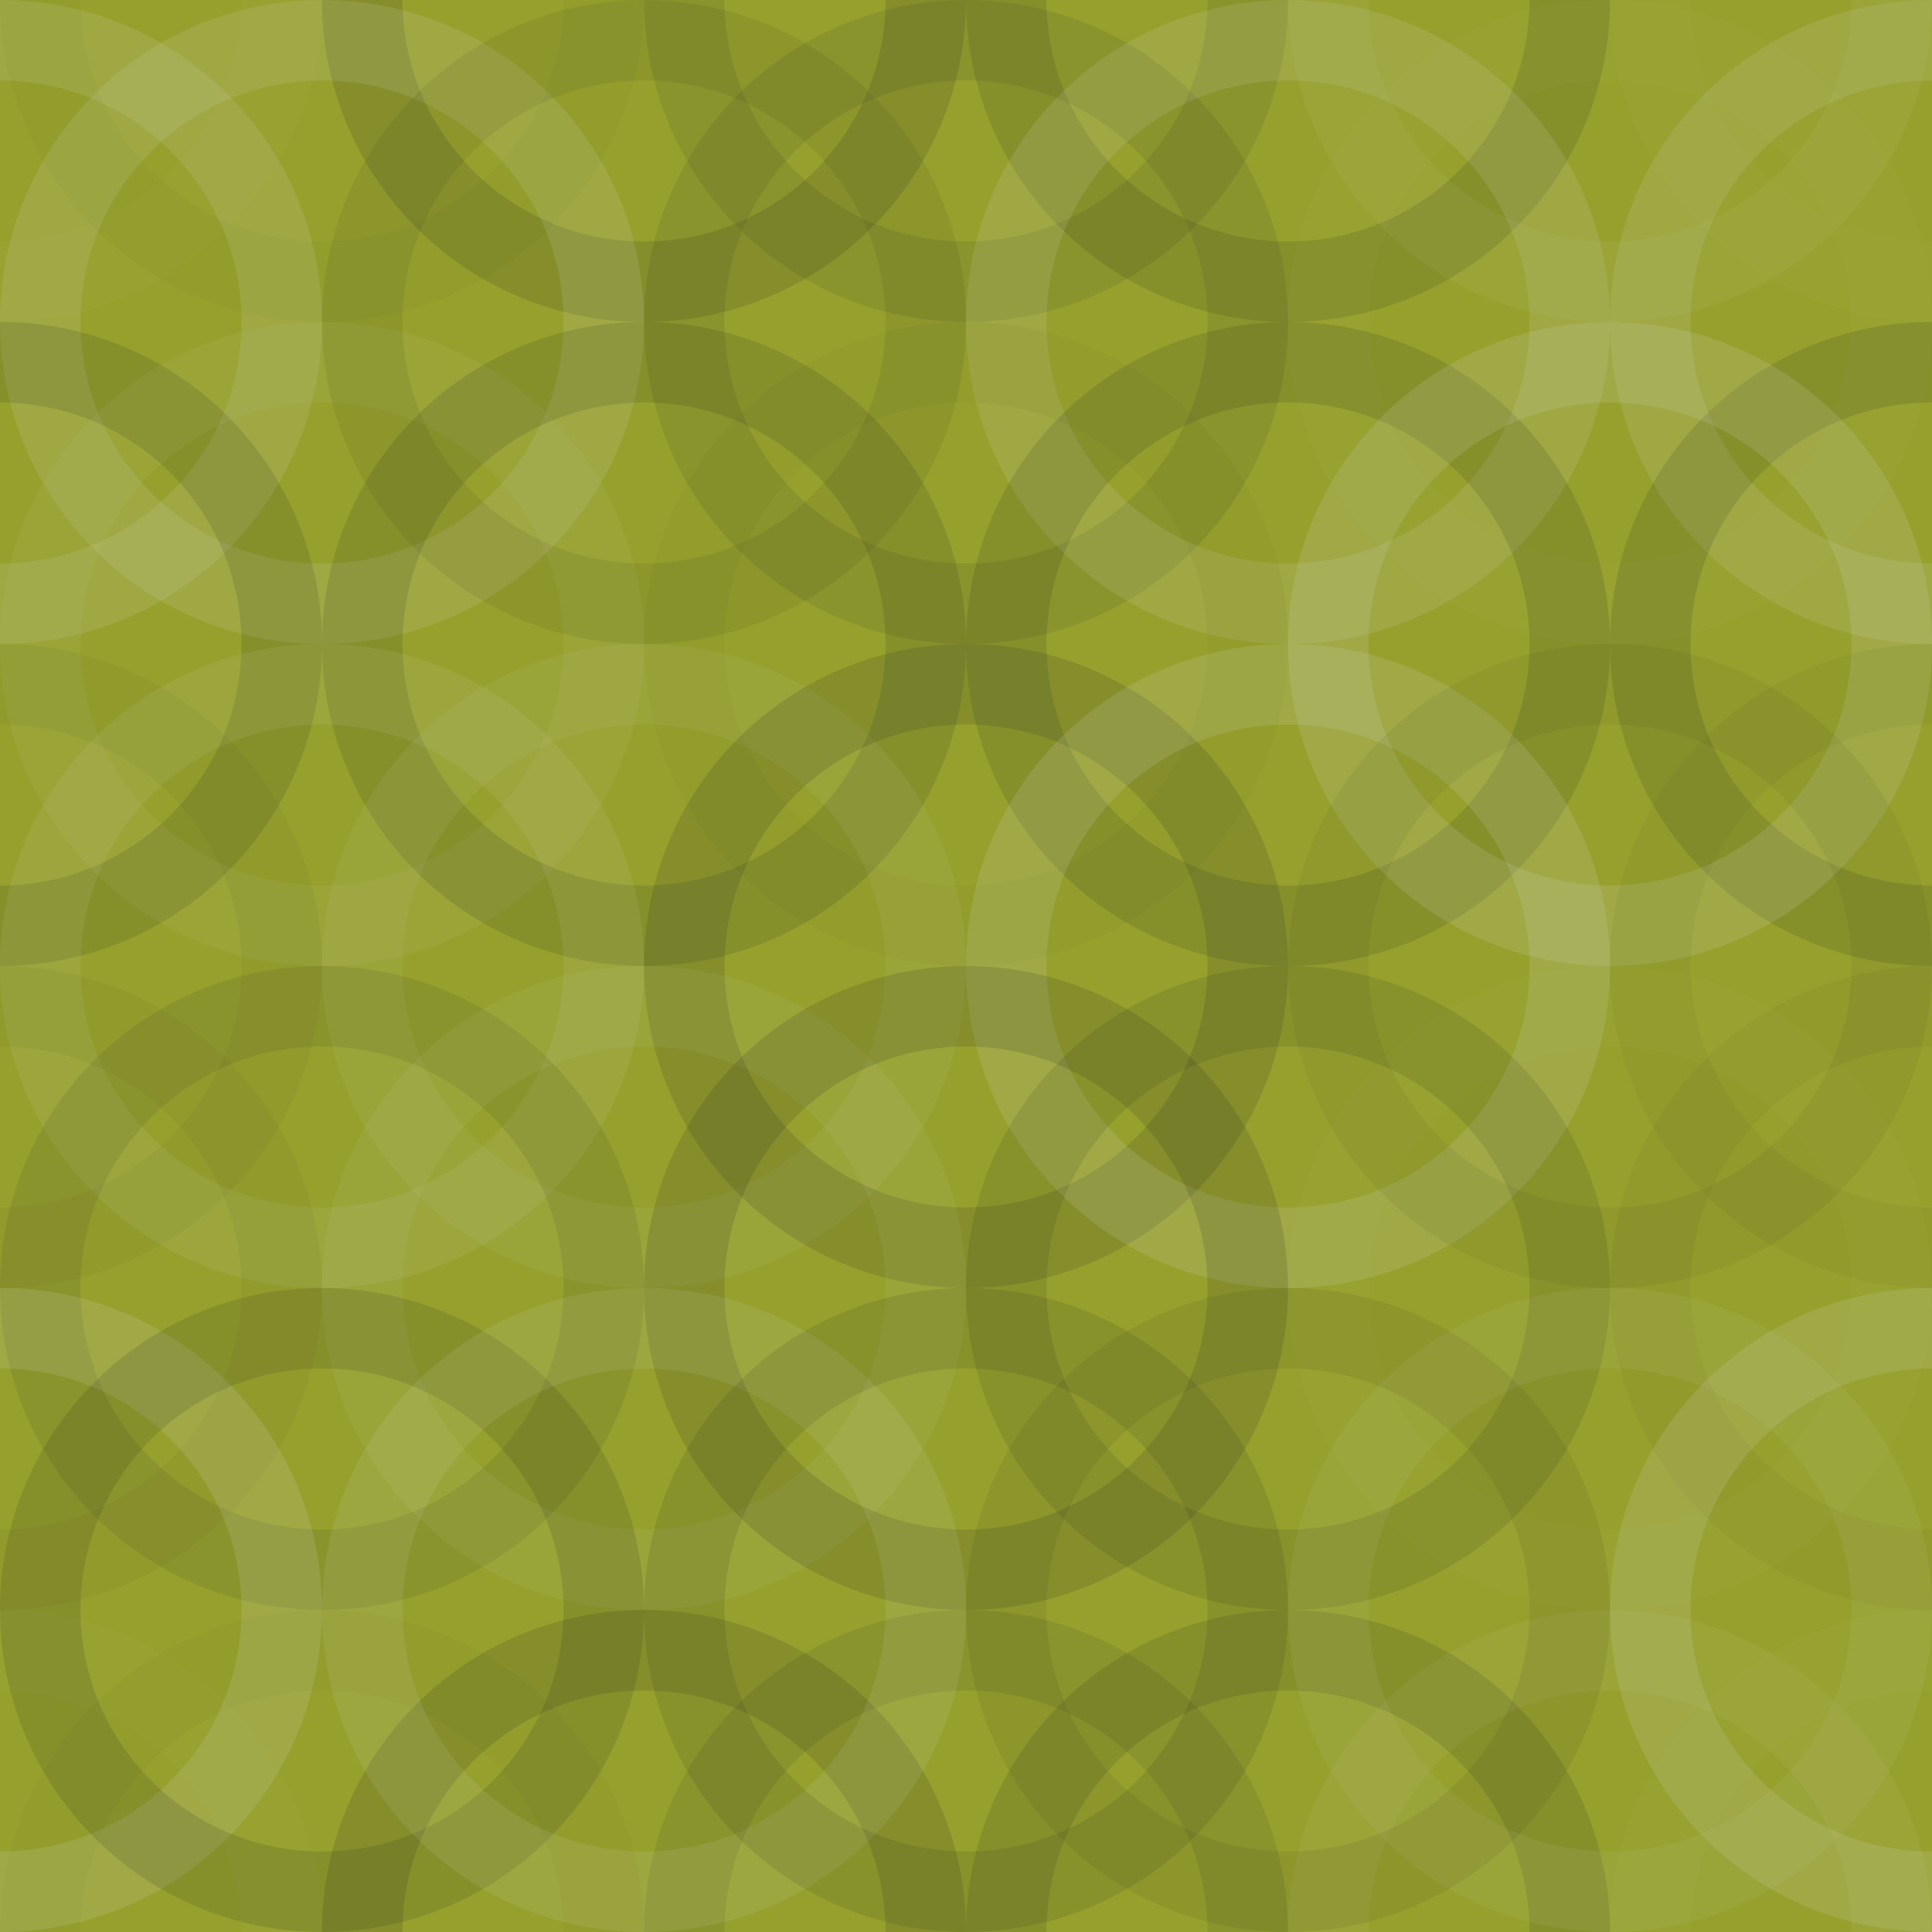
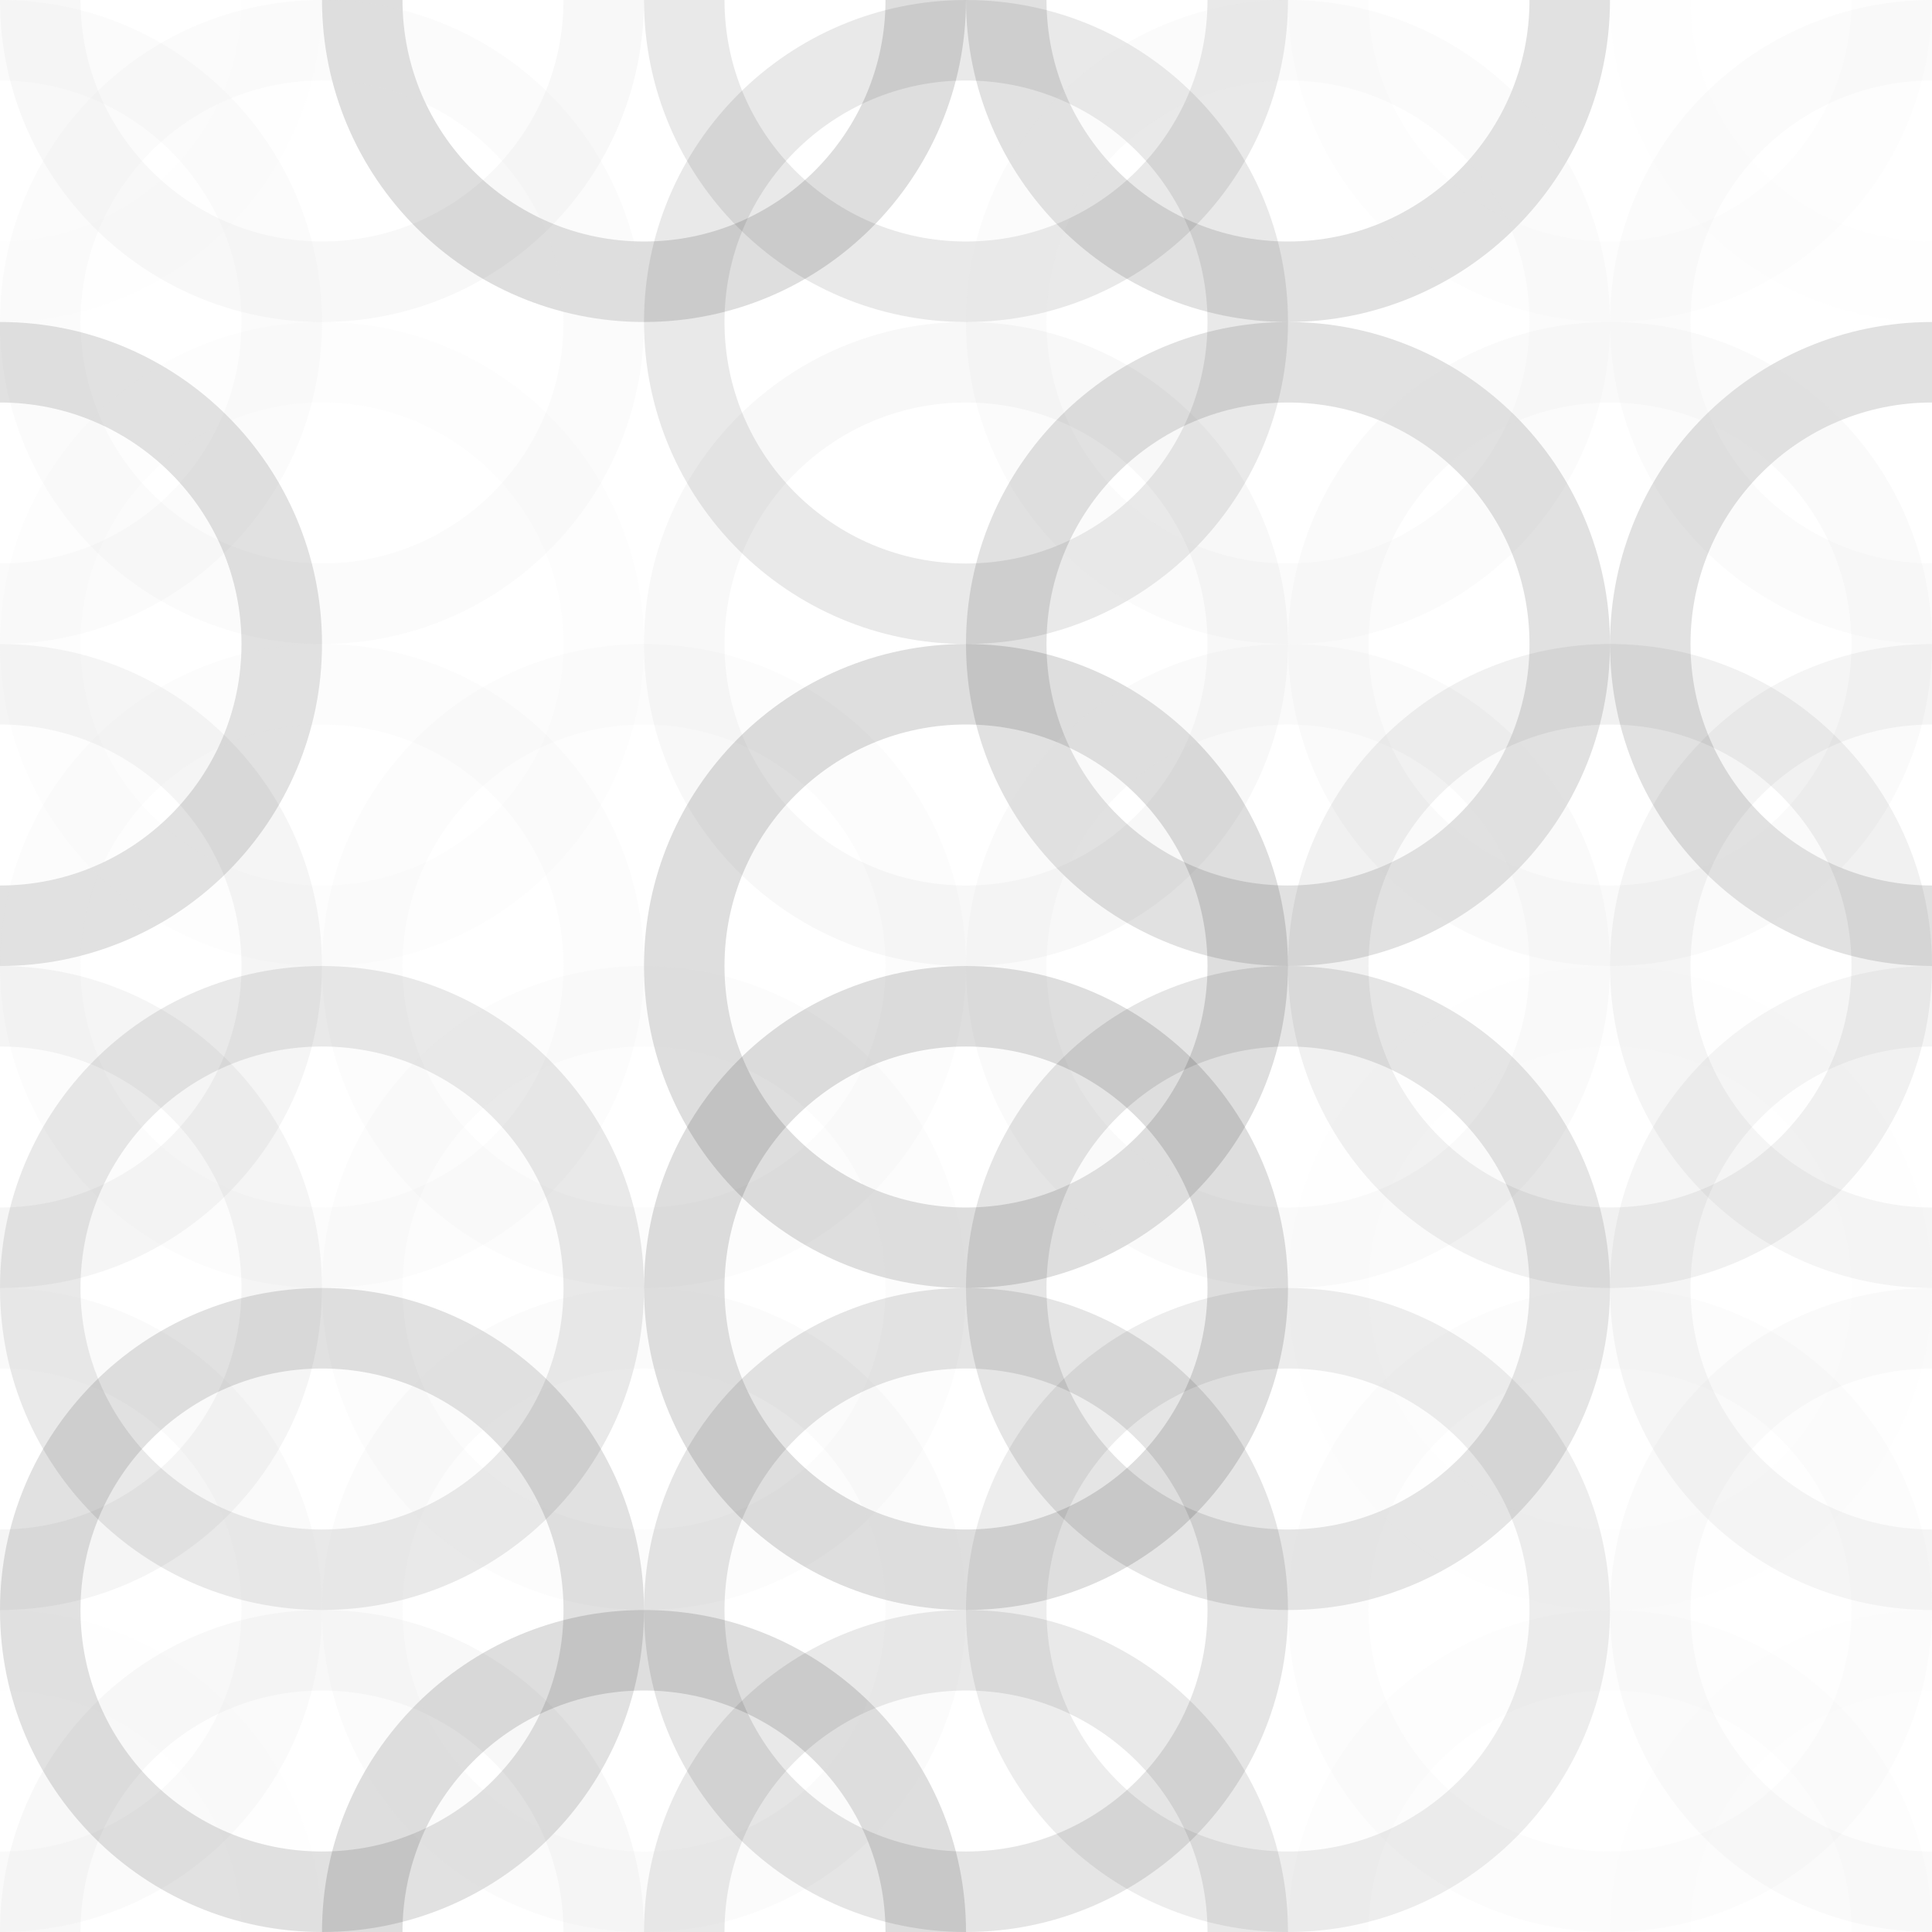
<svg xmlns="http://www.w3.org/2000/svg" width="60" height="60" viewbox="0 0 60 60" preserveAspectRatio="none">
-   <rect x="0" y="0" width="100%" height="100%" fill="rgb(150, 161, 45)" />
  <circle cx="0" cy="0" r="8.75" fill="none" stroke="#ddd" style="opacity:0.02;stroke-width:2.5px;" />
  <circle cx="60" cy="0" r="8.75" fill="none" stroke="#ddd" style="opacity:0.02;stroke-width:2.5px;" />
  <circle cx="0" cy="60" r="8.75" fill="none" stroke="#ddd" style="opacity:0.02;stroke-width:2.5px;" />
  <circle cx="60" cy="60" r="8.75" fill="none" stroke="#ddd" style="opacity:0.02;stroke-width:2.5px;" />
  <circle cx="10" cy="0" r="8.75" fill="none" stroke="#222" style="opacity:0.029;stroke-width:2.5px;" />
  <circle cx="10" cy="60" r="8.75" fill="none" stroke="#222" style="opacity:0.029;stroke-width:2.5px;" />
  <circle cx="20" cy="0" r="8.75" fill="none" stroke="#222" style="opacity:0.15;stroke-width:2.5px;" />
  <circle cx="20" cy="60" r="8.75" fill="none" stroke="#222" style="opacity:0.15;stroke-width:2.5px;" />
  <circle cx="30" cy="0" r="8.75" fill="none" stroke="#222" style="opacity:0.098;stroke-width:2.5px;" />
  <circle cx="30" cy="60" r="8.75" fill="none" stroke="#222" style="opacity:0.098;stroke-width:2.5px;" />
  <circle cx="40" cy="0" r="8.75" fill="none" stroke="#222" style="opacity:0.133;stroke-width:2.5px;" />
-   <circle cx="40" cy="60" r="8.75" fill="none" stroke="#222" style="opacity:0.133;stroke-width:2.5px;" />
  <circle cx="50" cy="0" r="8.75" fill="none" stroke="#ddd" style="opacity:0.055;stroke-width:2.5px;" />
  <circle cx="50" cy="60" r="8.75" fill="none" stroke="#ddd" style="opacity:0.055;stroke-width:2.5px;" />
  <circle cx="0" cy="10" r="8.75" fill="none" stroke="#ddd" style="opacity:0.124;stroke-width:2.5px;" />
  <circle cx="60" cy="10" r="8.75" fill="none" stroke="#ddd" style="opacity:0.124;stroke-width:2.5px;" />
  <circle cx="10" cy="10" r="8.75" fill="none" stroke="#ddd" style="opacity:0.124;stroke-width:2.5px;" />
-   <circle cx="20" cy="10" r="8.75" fill="none" stroke="#222" style="opacity:0.081;stroke-width:2.5px;" />
  <circle cx="30" cy="10" r="8.75" fill="none" stroke="#222" style="opacity:0.098;stroke-width:2.5px;" />
  <circle cx="40" cy="10" r="8.75" fill="none" stroke="#ddd" style="opacity:0.124;stroke-width:2.5px;" />
-   <circle cx="50" cy="10" r="8.75" fill="none" stroke="#ddd" style="opacity:0.02;stroke-width:2.5px;" />
  <circle cx="0" cy="20" r="8.75" fill="none" stroke="#222" style="opacity:0.133;stroke-width:2.5px;" />
  <circle cx="60" cy="20" r="8.75" fill="none" stroke="#222" style="opacity:0.133;stroke-width:2.5px;" />
  <circle cx="10" cy="20" r="8.75" fill="none" stroke="#ddd" style="opacity:0.055;stroke-width:2.5px;" />
-   <circle cx="20" cy="20" r="8.75" fill="none" stroke="#222" style="opacity:0.133;stroke-width:2.5px;" />
  <circle cx="30" cy="20" r="8.75" fill="none" stroke="#222" style="opacity:0.029;stroke-width:2.5px;" />
  <circle cx="40" cy="20" r="8.75" fill="none" stroke="#222" style="opacity:0.133;stroke-width:2.5px;" />
  <circle cx="50" cy="20" r="8.75" fill="none" stroke="#ddd" style="opacity:0.141;stroke-width:2.5px;" />
  <circle cx="0" cy="30" r="8.75" fill="none" stroke="#222" style="opacity:0.046;stroke-width:2.5px;" />
  <circle cx="60" cy="30" r="8.75" fill="none" stroke="#222" style="opacity:0.046;stroke-width:2.5px;" />
  <circle cx="10" cy="30" r="8.75" fill="none" stroke="#ddd" style="opacity:0.089;stroke-width:2.5px;" />
  <circle cx="20" cy="30" r="8.75" fill="none" stroke="#ddd" style="opacity:0.072;stroke-width:2.5px;" />
  <circle cx="30" cy="30" r="8.75" fill="none" stroke="#222" style="opacity:0.15;stroke-width:2.5px;" />
  <circle cx="40" cy="30" r="8.75" fill="none" stroke="#ddd" style="opacity:0.141;stroke-width:2.5px;" />
  <circle cx="50" cy="30" r="8.75" fill="none" stroke="#222" style="opacity:0.063;stroke-width:2.5px;" />
  <circle cx="0" cy="40" r="8.75" fill="none" stroke="#222" style="opacity:0.046;stroke-width:2.5px;" />
  <circle cx="60" cy="40" r="8.75" fill="none" stroke="#222" style="opacity:0.046;stroke-width:2.5px;" />
  <circle cx="10" cy="40" r="8.75" fill="none" stroke="#222" style="opacity:0.098;stroke-width:2.5px;" />
  <circle cx="20" cy="40" r="8.75" fill="none" stroke="#ddd" style="opacity:0.072;stroke-width:2.5px;" />
  <circle cx="30" cy="40" r="8.75" fill="none" stroke="#222" style="opacity:0.15;stroke-width:2.5px;" />
  <circle cx="40" cy="40" r="8.75" fill="none" stroke="#222" style="opacity:0.115;stroke-width:2.5px;" />
  <circle cx="50" cy="40" r="8.75" fill="none" stroke="#ddd" style="opacity:0.02;stroke-width:2.5px;" />
  <circle cx="0" cy="50" r="8.75" fill="none" stroke="#ddd" style="opacity:0.141;stroke-width:2.5px;" />
  <circle cx="60" cy="50" r="8.75" fill="none" stroke="#ddd" style="opacity:0.141;stroke-width:2.5px;" />
  <circle cx="10" cy="50" r="8.75" fill="none" stroke="#222" style="opacity:0.133;stroke-width:2.5px;" />
  <circle cx="20" cy="50" r="8.75" fill="none" stroke="#ddd" style="opacity:0.107;stroke-width:2.5px;" />
  <circle cx="30" cy="50" r="8.75" fill="none" stroke="#222" style="opacity:0.115;stroke-width:2.5px;" />
  <circle cx="40" cy="50" r="8.75" fill="none" stroke="#222" style="opacity:0.081;stroke-width:2.5px;" />
  <circle cx="50" cy="50" r="8.75" fill="none" stroke="#ddd" style="opacity:0.072;stroke-width:2.5px;" />
</svg>